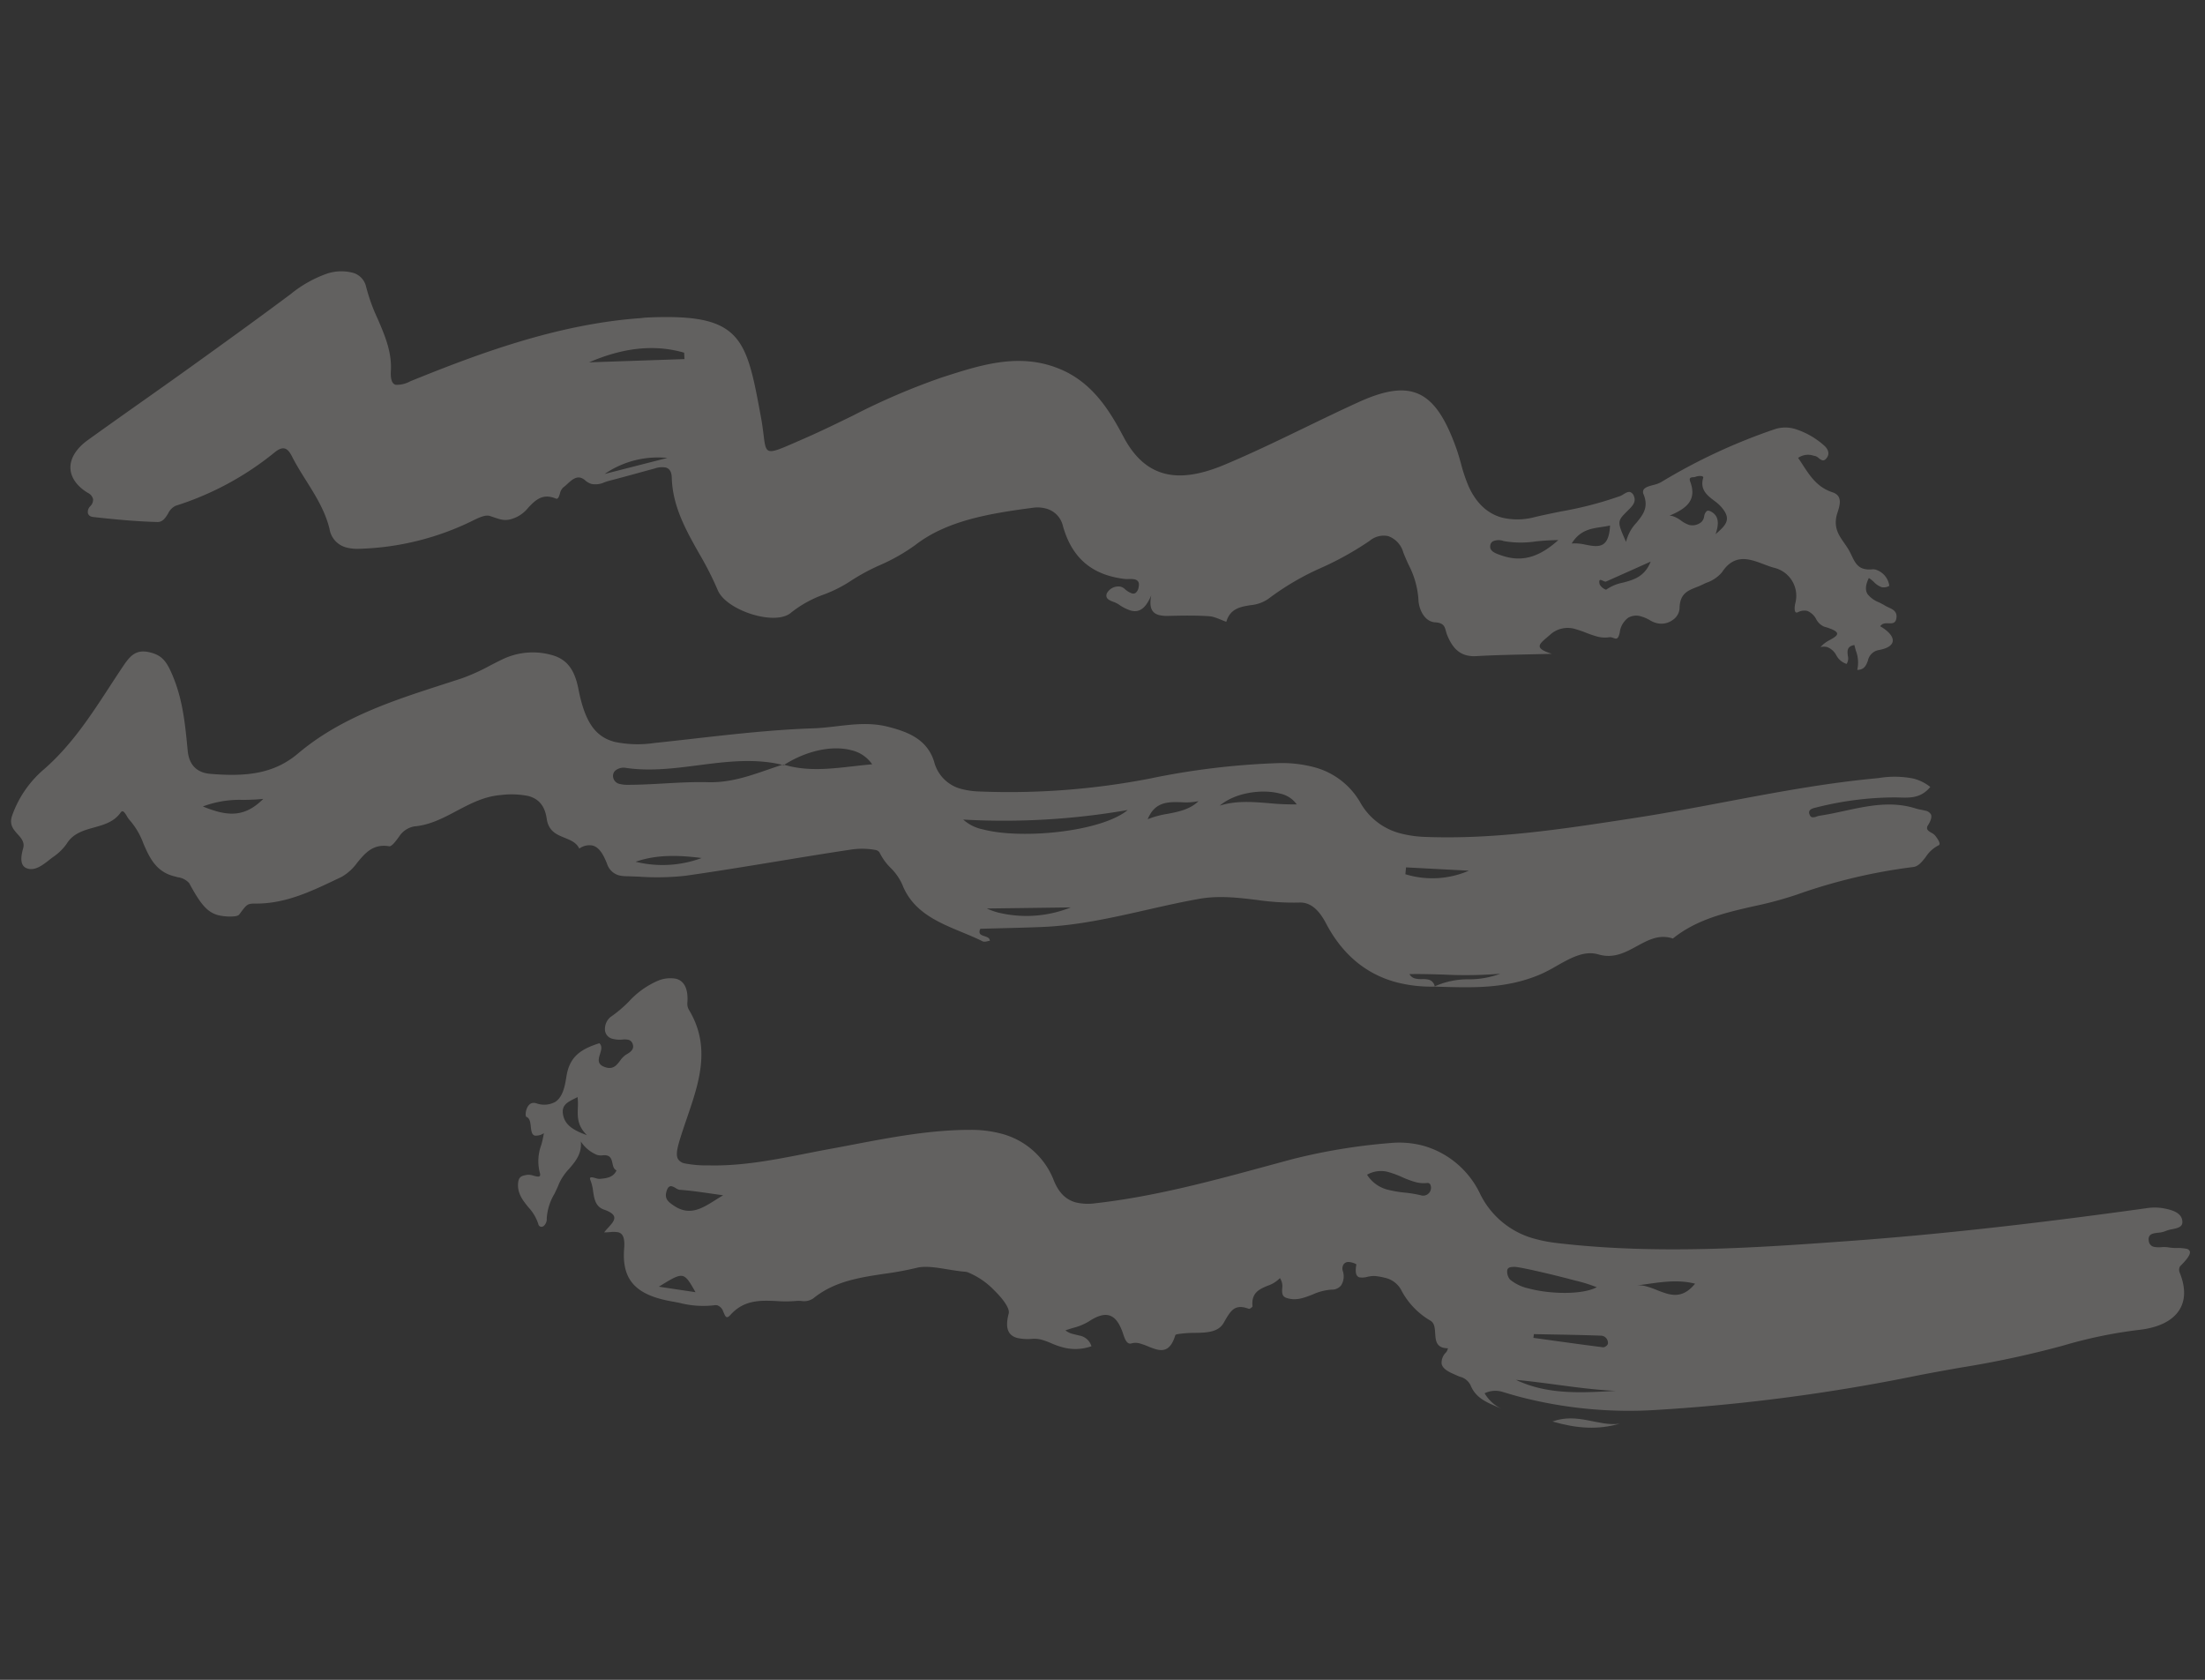
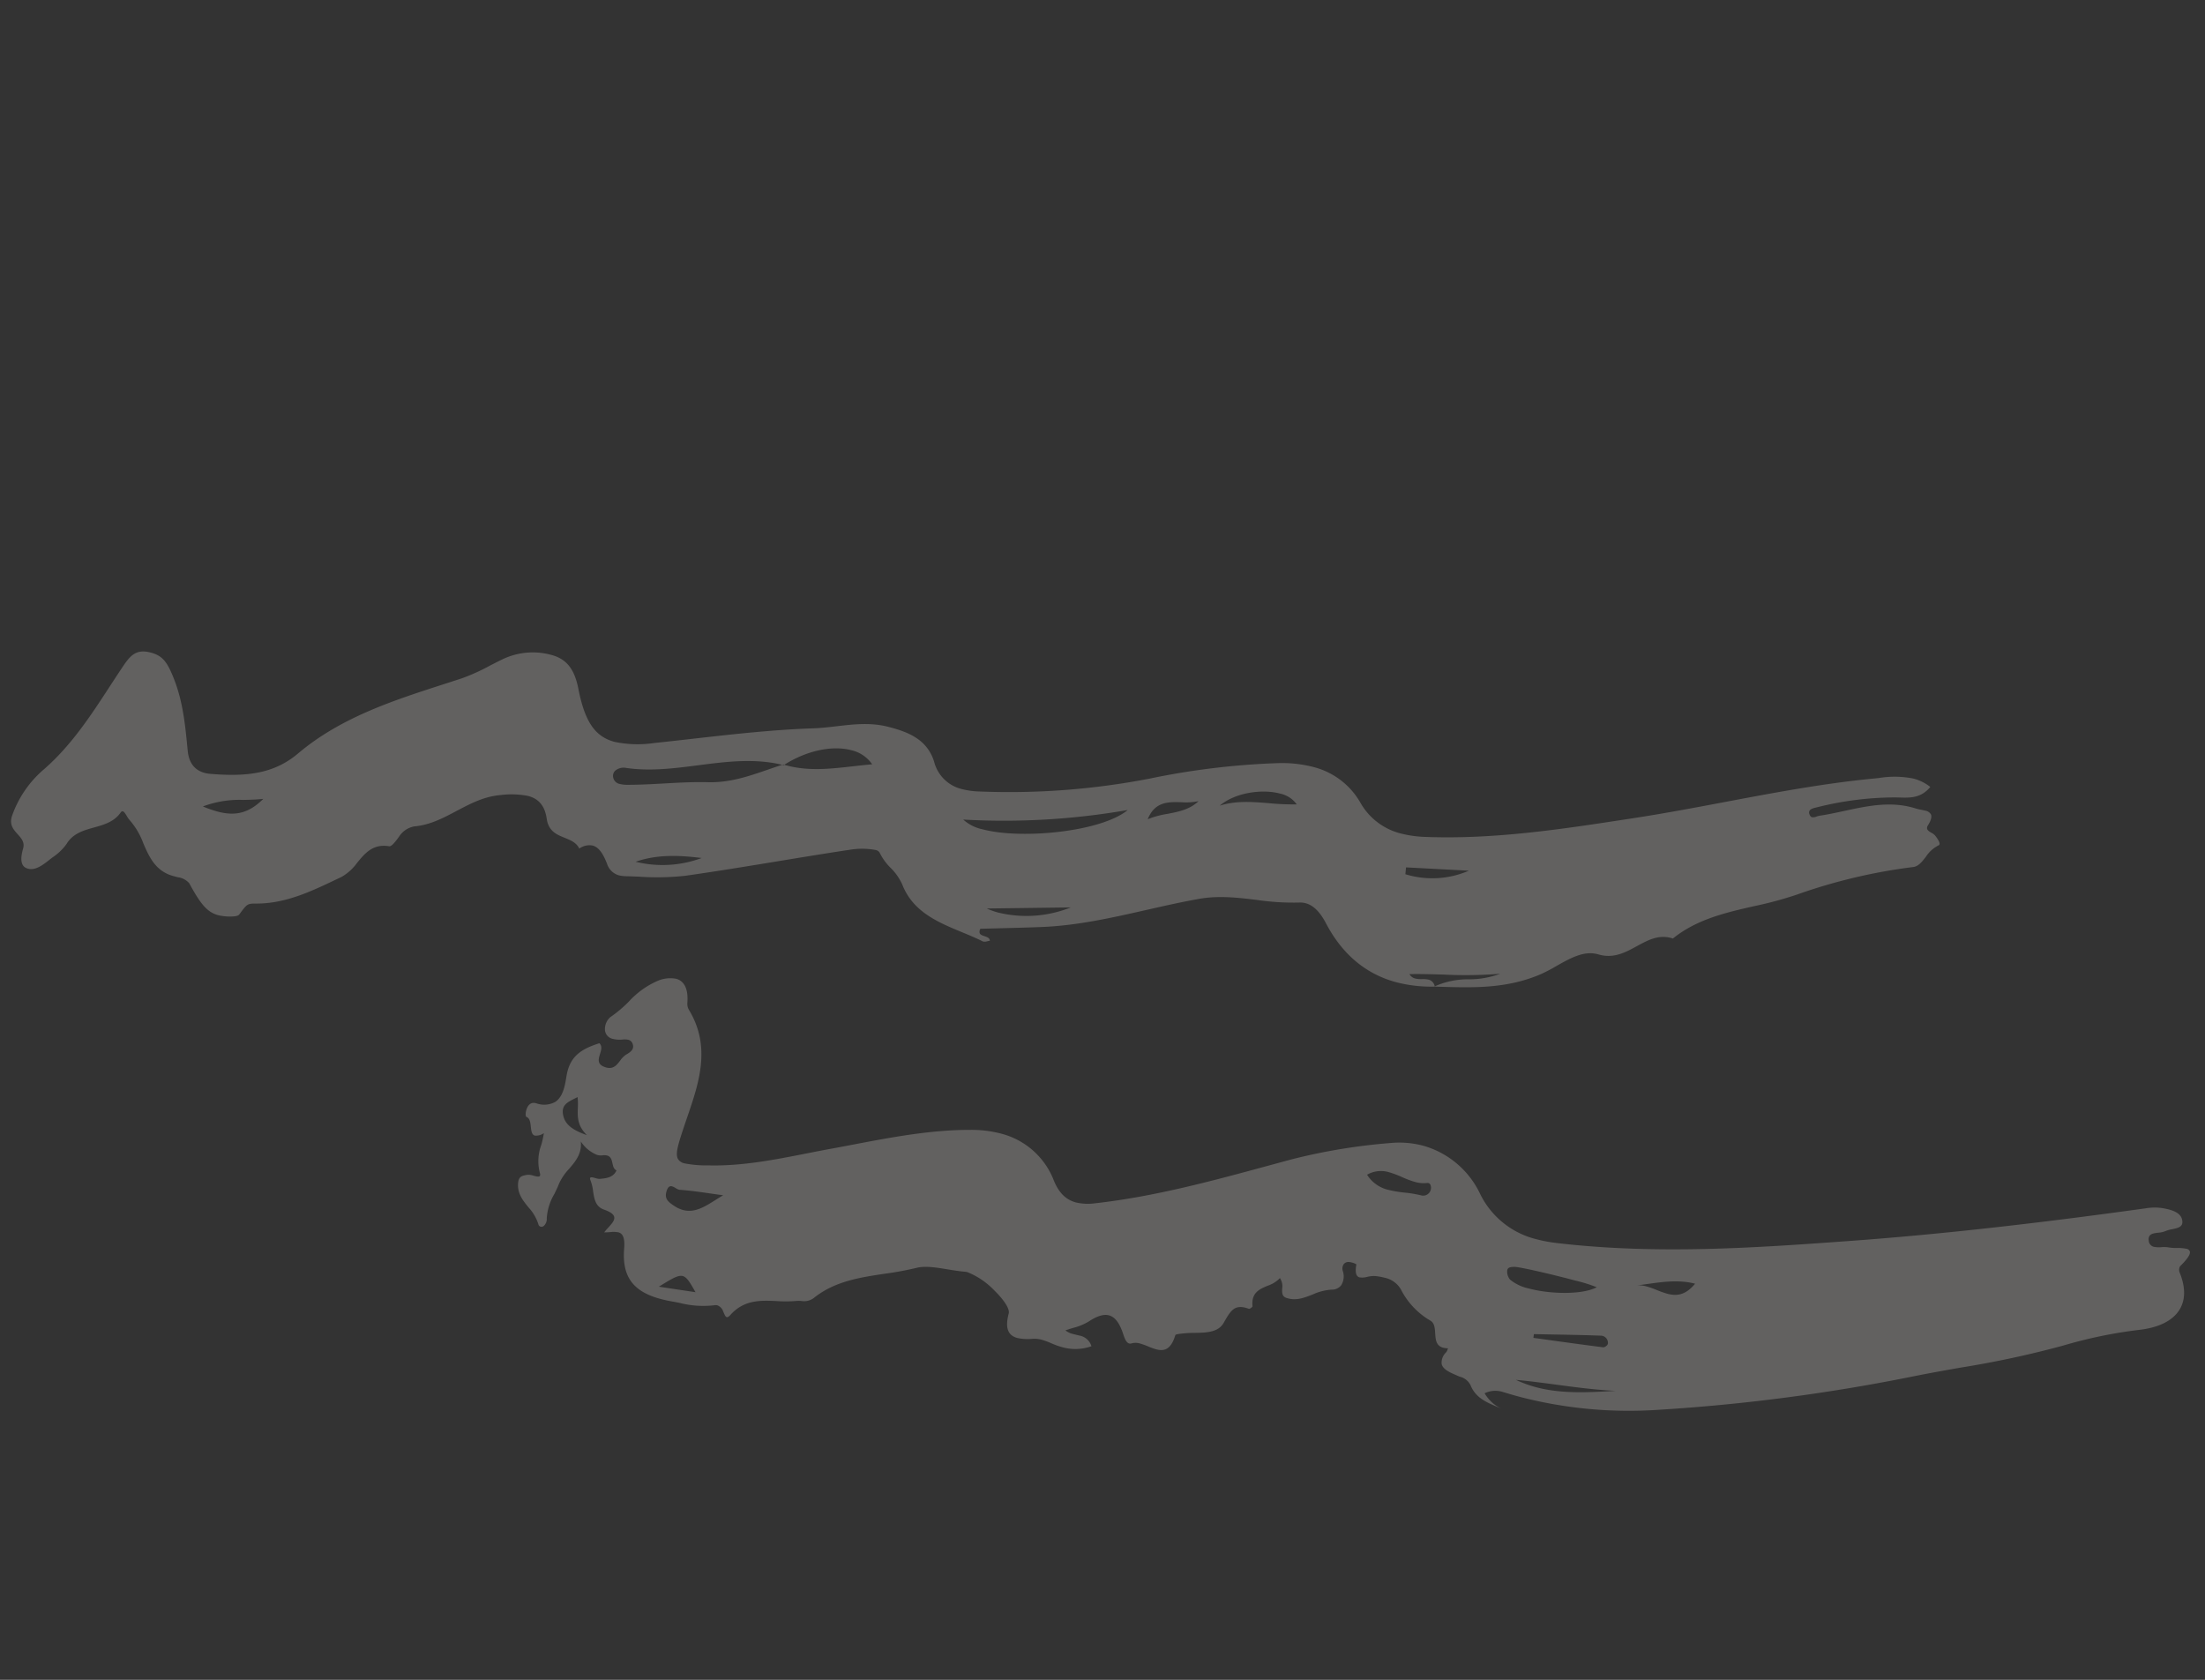
<svg xmlns="http://www.w3.org/2000/svg" width="436.313" height="332.43" viewBox="0 0 436.313 332.43">
  <rect x="0" y="0" width="436.313" height="332.43" fill="#333333" stroke="none" />
  <g id="_14" data-name="14" transform="matrix(0.966, 0.259, -0.259, 0.966, 38.581, 0)" opacity="0.237">
-     <path id="Fill_489" data-name="Fill 489" d="M6.761,104.05a1.012,1.012,0,0,1-.9-.439,1.542,1.542,0,0,1,.056-1.466A1.838,1.838,0,0,0,6.1,100.6a1.9,1.9,0,0,0-1.316-.91C2.373,98.99.748,97.642.2,95.9c-.581-1.868.085-4.1,1.875-6.3,2.708-3.315,5.49-6.661,8.18-9.9,2.5-3.006,5.076-6.105,7.589-9.174,4.743-5.794,10.245-12.534,15.507-19.21a23.934,23.934,0,0,1,6.022-5.865,9.087,9.087,0,0,1,4.5-1.4,3.7,3.7,0,0,1,3.516,1.974,36.406,36.406,0,0,0,3.846,5.528c2.178,2.751,4.43,5.6,5.193,9.241.352,1.683.877,2.466,1.652,2.466A5.538,5.538,0,0,0,60.7,61.829l.054-.041c11.5-8.689,25.078-18.413,40.743-23.83.14-.048.282-.108.408-.161.154-.064.311-.131.469-.18,5.315-1.7,9.158-2.5,12.092-2.5,7.636,0,10.114,5.205,15.051,15.576.621,1.3,1.069,2.407,1.429,3.293.748,1.842,1.124,2.766,1.919,2.766.836,0,2.155-1.054,4.784-3.153l.079-.063,1-.8c2.8-2.226,5.544-4.614,8.2-6.924A134.751,134.751,0,0,1,162.1,33.851l.368-.237c5.784-3.728,11.764-7.583,18.968-7.583a21.1,21.1,0,0,1,3.19.246c6.735,1.037,11.37,5.509,15.185,9.62,3.08,3.319,6.245,4.932,9.676,4.932,3.318,0,6.934-1.551,11.055-4.741,4.62-3.576,9.12-7.466,13.473-11.228,2.935-2.536,5.964-5.155,9-7.656,3.9-3.208,7-4.7,9.781-4.7,3.708,0,7.058,2.552,11.2,8.532.61.88,1.169,1.821,1.711,2.731a31.464,31.464,0,0,0,2.625,3.947c2.317,2.817,5.009,4.245,8,4.245a13.155,13.155,0,0,0,6.2-1.779c1.583-.855,3.221-1.669,4.8-2.456A72.014,72.014,0,0,0,297.8,21.766a4.038,4.038,0,0,0,.5-.475c.364-.384.74-.781,1.185-.781a1.278,1.278,0,0,1,.956.638c.733.976.131,2.008-.4,2.919l-.077.132-.02.034c-1.478,2.552-1.478,2.552,1.305,6.014a8.292,8.292,0,0,1,1.018-4.215c.813-1.826,1.581-3.55-.1-5.765a1.032,1.032,0,0,1-.256-.838c.117-.58.884-1.024,1.626-1.454a6.015,6.015,0,0,0,1.309-.908A114.706,114.706,0,0,1,323.875,1.1,6.7,6.7,0,0,1,327.734,0a15.716,15.716,0,0,1,6.334,1.631c.418.192,1.743.92,1.244,2.245-.182.488-.425.716-.764.716a2.032,2.032,0,0,1-.76-.228l-.023-.01a2.021,2.021,0,0,0-.732-.214l-.062,0-.295.022-.022,0a3.406,3.406,0,0,0-2.824,1.213c.406.344.806.7,1.193,1.052,2.058,1.85,3.991,3.587,7.137,3.76,2.162.116,2.069,2.11,2,3.567a8.516,8.516,0,0,0-.014.867c.156,2.385,1.461,3.486,2.842,4.652.373.315.759.641,1.13,1,.352.339.663.7.964,1.052.832.97,1.618,1.886,2.994,1.886a4.647,4.647,0,0,0,1.619-.334,2.029,2.029,0,0,1,.712-.118,3.894,3.894,0,0,1,3.4,2.389,2.01,2.01,0,0,1-1.417.648,3.982,3.982,0,0,1-1.744-.595A6.371,6.371,0,0,0,349.5,24.7c-.3,1.509-.1,2.554.625,3.192a5.441,5.441,0,0,0,2.547.948c.433.087.88.176,1.287.3a6.879,6.879,0,0,0,.812.176c.942.166,1.916.337,2.055,1.679.109,1.038-.537,1.191-1.221,1.353-.6.142-1.221.289-1.462,1,1.931.524,3.086,1.356,3.166,2.276.072.822-.721,1.646-2.293,2.382a2.64,2.64,0,0,0-1.462,2.546c-.106.992-.206,1.93-1.562,2.314a6.536,6.536,0,0,0-1.266-3.627c-.186-.319-.378-.648-.555-.982-1.393.636-1.047,1.519-.711,2.372a2.085,2.085,0,0,1,.2,1.627l-.037,0-.123,0a3.487,3.487,0,0,1-2.253-1.107l-.02-.017a3.4,3.4,0,0,0-2.151-1.089,2.845,2.845,0,0,0-1.272.338,5.915,5.915,0,0,1,1.439-1.844c.645-.644,1.2-1.2,1.04-1.6s-1.07-.613-2.85-.643a3.245,3.245,0,0,1-1.9-1.032,3.475,3.475,0,0,0-2.132-1.112,2.771,2.771,0,0,0-1.728.746.465.465,0,0,1-.285.124c-.5,0-.641-1.316-.652-1.668a5.7,5.7,0,0,0-5.773-5.749h-.171c-.656,0-1.354-.07-2.093-.144l-.065-.006c-.688-.069-1.468-.148-2.227-.148-1.875,0-4.168.437-5.272,3.843a7.006,7.006,0,0,1-2.435,2.793c-.249.2-.488.4-.713.6-.328.284-.676.542-1.012.791-1.451,1.074-2.82,2.088-2.083,4.935a3,3,0,0,1-.677,2.453,3.815,3.815,0,0,1-3.037,1.479,4.739,4.739,0,0,1-1.271-.182,7.331,7.331,0,0,0-1.945-.3,3.154,3.154,0,0,0-2.4.9,4.222,4.222,0,0,0-.877,3.248c.039.674-.025,1.075-.2,1.262a.54.54,0,0,1-.425.146c-.087,0-.18-.008-.277-.016-.12-.011-.228-.021-.341-.021a1.272,1.272,0,0,0-.551.11,5.9,5.9,0,0,1-2.481.464,21.012,21.012,0,0,1-2.139-.149,20.739,20.739,0,0,0-2.137-.15,5.151,5.151,0,0,0-4.672,2.417c-.131.195-.26.38-.382.558-.694,1.005-1.194,1.729-.954,2.214.215.435,1.039.663,2.67.74-1.465.438-2.959.873-4.4,1.294-3.277.955-6.665,1.943-9.961,3.03a6.078,6.078,0,0,1-1.893.328c-1.747,0-3.2-.887-4.706-2.877a6.694,6.694,0,0,1-.436-.682c-.382-.657-.713-1.224-1.725-1.224a3.993,3.993,0,0,0-.8.093,2.712,2.712,0,0,1-.537.054c-1.81,0-3.328-1.872-3.836-3.633a17.418,17.418,0,0,0-3.687-6.119c-.535-.657-1.087-1.337-1.6-2.039a4.771,4.771,0,0,0-3.714-2.338,4.331,4.331,0,0,0-3.305,1.847,61.146,61.146,0,0,1-7.74,7.539,52.841,52.841,0,0,0-8.678,8.781,7.307,7.307,0,0,1-3.087,2.1c-1.814.828-3.689,1.685-3.737,4.405-.374-.024-.758-.074-1.129-.122a12.724,12.724,0,0,0-1.592-.138,4.4,4.4,0,0,0-.873.079c-2.547.5-5.091,1.231-7.69,1.994a7.007,7.007,0,0,1-1.925.346c-1.562,0-2.331-1.042-2.494-3.378-.37,2.742-1.337,3.965-3.127,3.965a8.48,8.48,0,0,1-2.67-.57,5.175,5.175,0,0,0-1.084-.2c-.913-.1-1.775-.2-1.711-1.263a2.586,2.586,0,0,1,2.285-2.013,2.05,2.05,0,0,1,.885.211,4.113,4.113,0,0,0,1.624.495.861.861,0,0,0,.655-.244,1.706,1.706,0,0,0,.314-1.251c-.031-.891-.394-1.324-1.111-1.324a4.585,4.585,0,0,0-1.257.256,4.638,4.638,0,0,1-.57.15,19.259,19.259,0,0,1-2.878.228c-5.123,0-9-2.383-11.858-7.285a4.62,4.62,0,0,0-4.153-2.339,6.231,6.231,0,0,0-2.364.484c-8.156,3.369-15.872,6.91-20.63,13.157a37.141,37.141,0,0,1-5.76,5.689,40.664,40.664,0,0,0-4.912,4.677,26.545,26.545,0,0,1-4.266,3.788,22.575,22.575,0,0,0-5.362,5.168c-.975,1.45-3.494,2.316-6.738,2.316-3.114,0-6.937-.9-8.458-2.916a63.5,63.5,0,0,0-5.409-6.014c-3.681-3.758-7.487-7.642-9.1-13.072-.328-1.1-.877-1.637-1.677-1.637a4.228,4.228,0,0,0-2.018.723q-1.416.822-2.827,1.651c-1.728,1.013-3.515,2.06-5.287,3.063-.283.16-.557.345-.822.525a4.2,4.2,0,0,1-2.36.978,3.262,3.262,0,0,1-1.443-.37,2.274,2.274,0,0,0-.984-.256c-1.023,0-1.628.946-2.213,1.861a9.518,9.518,0,0,1-.644.928,2.427,2.427,0,0,0-.285,1.317c-.029.589-.056,1.145-.441,1.145a.47.47,0,0,1-.06,0,5.77,5.77,0,0,0-.776-.056c-2.3,0-3.2,1.636-4.059,3.218a6.573,6.573,0,0,1-2.169,2.721l-.123.071a4.049,4.049,0,0,1-2.541.854c-.476,0-1.109-.04-1.986-.1l-.083-.005-.08,0c-.9,0-1.973.924-2.685,1.535A54.156,54.156,0,0,1,59.449,96.49a8.83,8.83,0,0,1-2.444.394,4.514,4.514,0,0,1-4.2-2.71c-1.757-3.2-4.376-5.637-6.909-7.989-1.324-1.23-2.693-2.5-3.921-3.868-.747-.835-1.3-1.192-1.832-1.192-.564,0-1.117.4-1.743,1.263A59.267,59.267,0,0,1,22.226,97.656a3.2,3.2,0,0,0-1.05,1.881c-.286.94-.583,1.911-1.6,2.155-4.343,1.043-8.783,1.768-12.554,2.338A1.724,1.724,0,0,1,6.761,104.05ZM113.743,63.318a18.624,18.624,0,0,0-11.164,6.277q5.505-3.1,11.01-6.191l.154-.086h0Zm-2.628-20.979c-5.886,0-11.523,2.2-17.234,6.72l9.088-2.772,8.975-2.737c-.106-.324-.209-.65-.313-.975l-.073-.232Q111.336,42.339,111.115,42.339Zm187.319-3.527a.273.273,0,0,0-.255.1c-.078.13-.01.4.21.814a2.394,2.394,0,0,0,1.443.685c.047,0,.065-.01.071-.018a8.4,8.4,0,0,1,2.814-2.184c1.906-1.1,3.877-2.233,4.247-5.464-1.04.853-2.006,1.639-2.923,2.384-1.628,1.323-3.1,2.519-4.583,3.72a.374.374,0,0,1-.231.058,2.484,2.484,0,0,1-.376-.043l-.023,0A2.386,2.386,0,0,0,298.434,38.812Zm-10.216-5.444a44.742,44.742,0,0,0-4.246,1.413,19.676,19.676,0,0,1-6.157,1.577,2.786,2.786,0,0,0-2.1.654,1.162,1.162,0,0,0-.217.964c.167,1.079,1.452,1.163,2.586,1.237l.1.007c.281.019.559.029.828.029,3.724,0,6.561-1.814,9.2-5.882Zm9.133-5.438c-.516.277-1.063.514-1.593.744-1.934.84-3.935,1.71-4.812,4.656a9.628,9.628,0,0,1,2.769-.48c1.391-.106,2.7-.206,3.389-1.124C297.663,30.977,297.743,29.735,297.35,27.93Zm18.211-7.881a2.159,2.159,0,0,1,.669.135c1.349.456,1.9,1.726,1.731,3.995.949-1.4,1.609-2.465,1.391-3.485-.161-.753-.8-1.452-2.009-2.2a9.437,9.437,0,0,0-1.366-.639c-1.56-.637-3.328-1.359-3.266-3.786a.246.246,0,0,0-.063-.186.372.372,0,0,0-.274-.087,2.425,2.425,0,0,0-1.222.475,1.373,1.373,0,0,1-.377.168c-.241.082-.49.167-.555.369-.052.161.02.376.22.658,2.216,3.129.71,5.275-2.234,7.536a2.628,2.628,0,0,1,.605-.07,5.718,5.718,0,0,1,1.842.419,5.758,5.758,0,0,0,1.814.421,2.747,2.747,0,0,0,2.2-1.249,1.982,1.982,0,0,0,.2-1.155,1.727,1.727,0,0,1,.232-1.157A.614.614,0,0,1,315.561,20.049Z" transform="translate(0 0)" fill="#fcf6f1" />
    <path id="Fill_491" data-name="Fill 491" d="M5.782,113.827A2.424,2.424,0,0,1,5.4,113.8c-1.114-.178-1.637-1.351-1.6-3.586.019-1.277-.849-1.842-1.768-2.44-1.061-.69-2.157-1.4-2.017-3.279a21.38,21.38,0,0,1,3.7-10.47c4-5.933,6.2-12.655,8.319-19.156.49-1.5.991-3.036,1.506-4.539.819-2.383,1.558-3.955,4.261-4.085q.221-.011.43-.011c2.282,0,3.456.974,5.079,3.02,3.313,4.169,5.034,8.767,6.855,13.635l.085.227c.834,2.226,2.3,3.354,4.367,3.354a6.414,6.414,0,0,0,1.146-.109c6.792-1.238,12.06-3.135,15.694-8.368C57.755,68.922,66.9,63,75.748,57.278q1.606-1.039,3.209-2.085a39.263,39.263,0,0,0,4.682-3.844c.678-.616,1.378-1.254,2.078-1.852a13.85,13.85,0,0,1,8.941-3.339l.211,0c3.06,0,5.108,1.517,6.849,5.073,2.927,5.977,5.63,8.306,9.642,8.306a22.273,22.273,0,0,0,7.672-1.826c2.432-.932,4.9-1.9,7.282-2.84,7.256-2.853,14.756-5.8,22.319-8.1,1.486-.451,2.963-1.039,4.391-1.606,3.045-1.211,6.194-2.462,9.7-2.523.232,0,.462-.006.691-.006,3.781,0,7.611.519,10.015,4.286a7.466,7.466,0,0,0,6.736,3.845,15.956,15.956,0,0,0,3.495-.449,146.249,146.249,0,0,0,31.786-11.149,148.653,148.653,0,0,1,23.886-9.59,24.8,24.8,0,0,1,6.782-1.044,14.91,14.91,0,0,1,10.839,4.357,12.752,12.752,0,0,0,9.352,3.871,22.362,22.362,0,0,0,4.971-.626C284.485,33.129,297,27.626,309.107,22.3l.885-.389c5.617-2.468,11.237-5.172,16.673-7.788,8.8-4.235,17.9-8.615,27.225-12.1.314-.117.627-.237.941-.357A18.972,18.972,0,0,1,361.5,0a9.14,9.14,0,0,1,3.609.735c-1.181,2.622-3.294,3.12-5.337,3.6-.36.085-.733.173-1.09.272A63.955,63.955,0,0,0,344.5,10.433l-.173.094c-.409.219-.968.52-1.077.956a.8.8,0,0,0,.152.644c.21.314.42.461.66.461a1.672,1.672,0,0,0,.813-.356,4.45,4.45,0,0,1,.622-.352c1.5-.652,2.984-1.418,4.423-2.158,3.956-2.036,8.043-4.14,12.771-4.14.275,0,.555.007.831.021q.109,0,.221,0c.273,0,.563-.02.813-.039.267-.018.543-.036.794-.036a1.576,1.576,0,0,1,1.309.446c.306.412.3,1.146-.035,2.243a.853.853,0,0,0,.02.676c.172.311.608.431,1.031.547a2.626,2.626,0,0,1,.834.329c.483.357,1.293,1.022,1.3,1.457a.307.307,0,0,1-.133.256,6.5,6.5,0,0,0-1.84,2.858c-.473,1.124-.92,2.186-1.885,2.579a108.981,108.981,0,0,0-20.806,11.224,74.026,74.026,0,0,1-7.6,4.409c-5.053,2.669-10.277,5.428-13.859,10.344-.124-.007-.253-.012-.389-.012-2.608,0-4.3,1.608-6.095,3.31l-.126.12c-1.693,1.611-3.611,3.436-6.588,3.437-.079,0-.159,0-.24,0l-.169,0c-2.808,0-5.062,2.222-7.241,4.37a32.128,32.128,0,0,1-2.561,2.355c-5.767,4.549-12.156,6.051-18.919,7.642l-.7.166a27.64,27.64,0,0,1-7.6,1.143c-6.222,0-11.75-2.574-16.431-7.65-1.74-1.89-3.347-2.809-4.912-2.809a4.146,4.146,0,0,0-1.275.2,49.878,49.878,0,0,1-8.272,1.673c-3.664.527-7.452,1.071-11.009,2.731-3.228,1.508-6.436,3.2-9.539,4.835-6.088,3.209-12.384,6.526-19.118,8.619-2.714.846-5.5,1.669-8.194,2.465-1.156.341-2.3.68-3.457,1.024a1.088,1.088,0,0,0,.1.885c.213.272.624.294,1.059.318.542.03,1.1.061,1.265.607a4.8,4.8,0,0,0-.449.213,1.879,1.879,0,0,1-.772.277.548.548,0,0,1-.105-.01c-1.458-.3-2.988-.5-4.469-.694-5.1-.674-10.374-1.37-13.815-6.036a10.794,10.794,0,0,0-3.1-2.605,11.1,11.1,0,0,1-2.889-2.36,1.213,1.213,0,0,0-.954-.278,14.688,14.688,0,0,0-4.754,1.222c-4.465,1.943-8.975,3.985-13.337,5.96-5.528,2.5-11.236,5.087-16.909,7.5a51.46,51.46,0,0,1-8.782,2.535c-.79.178-1.605.362-2.4.553a6.761,6.761,0,0,1-1.533.223,3.455,3.455,0,0,1-2.844-1.617l-.1-.132c-.749-.973-2-2.6-3.572-2.6a3.4,3.4,0,0,0-2.4,1.267c-.852-1-2.057-1.152-3.334-1.31-1.687-.208-3.431-.423-4.412-2.711-1-2.332-2.492-3.418-4.705-3.418a17.01,17.01,0,0,0-5.3,1.226c-3.115,1.108-5.415,3.247-7.639,5.315-2.143,1.993-4.359,4.054-7.257,5.1A4.516,4.516,0,0,0,75.037,88.7l-.095.239c-.341.864-.807,2.047-1.3,2.1-3.224.3-4.259,2.565-5.261,4.757a9.805,9.805,0,0,1-2.253,3.525l-.942.8c-4.128,3.529-8.4,7.177-13.936,8.659-1.76.469-1.793.55-2.624,2.623l-.142.353c-.188.467-1.2.739-1.532.828a9.536,9.536,0,0,1-2.474.386c-2.362,0-4.117-1.428-7.157-4.628a3.6,3.6,0,0,0-2.5-.552h-.274l-.39,0a9.61,9.61,0,0,1-1.2-.058c-3.072-.414-4.786-2.566-6.443-4.648a14.6,14.6,0,0,0-3.833-3.762,4.36,4.36,0,0,1-.715-.606c-.359-.347-.729-.705-1.011-.705-.16,0-.278.113-.362.344-.768,2.12-2.575,3.188-4.323,4.22-1.827,1.08-3.715,2.2-4.386,4.515a10.585,10.585,0,0,1-1.977,3.29c-.175.226-.34.439-.5.652C8.477,112.281,7.325,113.827,5.782,113.827Zm41.381-25.4h0c-1.3.509-2.545.871-3.753,1.222A20.536,20.536,0,0,0,36,92.975a23.712,23.712,0,0,0,3.034.225c3.8,0,6.156-1.383,8.126-4.774Zm86.8-11.156c-4.19.586-8.6,1.489-12.427,4.1a22.264,22.264,0,0,0,12.427-4.1ZM207.027,67.8,198.28,70.27l-.853.241-6.387,1.8a14.164,14.164,0,0,0,2.386.193,23.622,23.622,0,0,0,13.6-4.7h0ZM144.762,55.216l-.178.114c-5.71.144-10.94,2.3-16,4.38-4.4,1.809-8.939,3.68-13.78,4.227a2.57,2.57,0,0,0-1.8,1.019,1.363,1.363,0,0,0-.19,1.165,1.629,1.629,0,0,0,1.767,1.188A5.561,5.561,0,0,0,116,67.091c2.351-.626,4.71-1.4,6.991-2.153,2.71-.892,5.512-1.814,8.291-2.479,4.194-1,7.509-3.244,10.716-5.412.845-.571,1.714-1.159,2.588-1.717.044,0,.079,0,.114,0h.171l.069-.075.024-.026c.151,0,.3,0,.447,0,4.526,0,8.516-1.569,12.741-3.23,1.173-.461,2.382-.936,3.594-1.371A6.85,6.85,0,0,0,157.063,49c-3.936,0-8.573,2.386-12.1,6.226Zm134.344,8.055a1.664,1.664,0,0,1,1.519.971,15.981,15.981,0,0,1,6.187-3.1,17.662,17.662,0,0,0,5.691-2.669,85.626,85.626,0,0,1-10.792,3.064c-2.15.51-4.369,1.035-6.544,1.658a1.8,1.8,0,0,0,1.331.55,5.255,5.255,0,0,0,1.322-.235A5.184,5.184,0,0,1,279.106,63.271Zm-66.192-17h0a142.683,142.683,0,0,1-30.939,10.253,8.189,8.189,0,0,0,4.209.869c7.893,0,22.833-5.6,26.731-11.122ZM226,40.941h0a12.034,12.034,0,0,1-3.221,1.088c-2.508.6-5.1,1.211-5.57,4.976a17.836,17.836,0,0,1,3.511-2.039C222.7,44,224.759,43.01,226,40.941Zm55.226-.558q-6.093,1.3-12.179,2.589c.047.3.1.6.148.894l.077.455h.228a18.112,18.112,0,0,0,11.726-3.94Zm-40.078-5.057c-3.506,0-8.531,2.018-10.869,5.395,2.855-1.814,5.995-2.391,9.318-3a49.448,49.448,0,0,0,5.334-1.188A5.4,5.4,0,0,0,241.145,35.326Z" transform="translate(6.837 60.754)" fill="#fcf6f1" />
    <path id="Fill_493" data-name="Fill 493" d="M48.907,94.465c-.243,0-.481-.3-.757-.649-.062-.078-.125-.157-.19-.237a1.939,1.939,0,0,0-1.414-.887,1.573,1.573,0,0,0-.681.171,18.867,18.867,0,0,1-6.753,1.3c-.5.036-.991.071-1.477.113-.812.07-1.579.106-2.281.106-5.687,0-8.543-2.313-9.55-7.735-.368-1.989-.95-2.838-1.946-2.838a5.324,5.324,0,0,0-1.6.39c-.356.123-.725.251-1.111.349.156-.378.351-.754.539-1.117.472-.912.917-1.773.581-2.372-.269-.481-1.029-.76-2.323-.854-1.784-.13-2.414-1.571-3.024-2.966a8.567,8.567,0,0,0-1-1.861c-.208-.262-.28-.448-.222-.568.083-.172.435-.187.759-.187h.189l.239,0a2.209,2.209,0,0,0,.684-.073l.047-.018c1.16-.434,2.475-.925,2.719-2.471-.582-.071-.849-.585-1.131-1.129-.313-.6-.636-1.225-1.423-1.225a2.421,2.421,0,0,0-.893.2,2.792,2.792,0,0,1-1.047.2,6.959,6.959,0,0,1-3.813-1.741c.859,2.282,0,4.093-.839,5.844a10.582,10.582,0,0,0-1.169,3.4c-.075.723-.222,1.461-.363,2.174a10.8,10.8,0,0,0-.2,5.017,1.839,1.839,0,0,1-.173,1.6.735.735,0,0,1-.569.318.673.673,0,0,1-.581-.4,8.845,8.845,0,0,0-2.742-2.681c-1.417-1.031-2.883-2.1-3.224-4.15-.205-1.244.391-1.539,1.082-1.88.079-.039.16-.079.241-.121a3.121,3.121,0,0,1,1.24-.152c.559,0,1.087,0,1.223-.255.075-.138.026-.339-.151-.616a9.23,9.23,0,0,1-1.154-5.381,18.736,18.736,0,0,0-.106-2.407,2.723,2.723,0,0,1-1.6.928c-.646,0-.929-.729-1.228-1.5S1.1,66.523.378,66.465c-.193-.015-.4-.651-.376-1.373.02-.522.2-1.738,1.467-1.738h.1a4.574,4.574,0,0,0,3.543-1.232c1.255-1.391,1.015-3.713.841-5.408l-.009-.087c-.4-3.952,1.379-5.921,4.594-7.986.743.389.711,1.218.68,2.019-.041,1.061-.084,2.158,1.659,2.264q.112.007.218.007c1.474,0,1.892-1.02,2.3-2.006a4.434,4.434,0,0,1,.8-1.433l.063-.065c.61-.623,1.369-1.4.664-2.379a1.2,1.2,0,0,0-1.029-.549,3.555,3.555,0,0,0-1.131.263c-.15.052-.292.1-.426.14a5.239,5.239,0,0,1-1.384.213,1.953,1.953,0,0,1-1.969-1.142,3.127,3.127,0,0,1,.314-2.875,25.08,25.08,0,0,0,2.745-3.934A16.735,16.735,0,0,1,18.5,33.724a6.26,6.26,0,0,1,3.4-1.334c1.734,0,2.907,1.406,3.394,4.066a2.374,2.374,0,0,0,.648,1.214c6.179,5.917,5.669,13.415,5.175,20.666-.056.823-.114,1.671-.161,2.5-.179,3.218-.243,5.078.526,5.892a1.991,1.991,0,0,0,1.539.509,22.589,22.589,0,0,0,4.666-.847c6.4-1.551,12.32-4.461,18.048-7.276,1.441-.708,2.927-1.438,4.4-2.134,1.362-.646,2.74-1.313,4.073-1.957,6.937-3.353,14.11-6.82,21.721-8.847a23.385,23.385,0,0,1,5.971-.842,15.239,15.239,0,0,1,12.583,6.336c1.569,2.036,3.247,2.984,5.282,2.984a10.338,10.338,0,0,0,3.723-.825c10.949-4.288,21.215-10.267,31.143-16.048q2.168-1.263,4.338-2.52a117.027,117.027,0,0,1,17.8-8.057,18.412,18.412,0,0,1,6.422-1.185,17.791,17.791,0,0,1,13.222,6.105,16.849,16.849,0,0,0,13.259,5.966,27.842,27.842,0,0,0,4-.307c19.819-2.87,38.775-9.452,55.5-15.26C275.695,16.788,293.3,9.929,314.574.937a10.38,10.38,0,0,1,3.152-.869c.362-.032.838-.068,1.314-.068,1.815,0,2.823.532,3.172,1.675.3.987-.625,1.451-1.6,1.942a6.159,6.159,0,0,0-1.226.734,4.407,4.407,0,0,1-1.217.625c-.634.251-1.29.51-1.5,1.009a1.237,1.237,0,0,0,.069.978,1.318,1.318,0,0,0,1.3.943,5.2,5.2,0,0,0,1.466-.322,5.7,5.7,0,0,1,1.385-.322,8.931,8.931,0,0,0,1.611-.314,8.491,8.491,0,0,1,1.842-.336.848.848,0,0,1,.811.34c.285.5-.074,1.584-1.1,3.311a1.373,1.373,0,0,0,.2,1.192c1.9,2.5,2.548,4.875,1.936,7.063-.694,2.479-3.012,4.558-6.7,6.012a91.288,91.288,0,0,0-13.765,6.925,192.115,192.115,0,0,1-18.41,9.43c-2.649,1.238-5.388,2.518-8.058,3.833a368.03,368.03,0,0,1-47.679,19.768,85.783,85.783,0,0,1-27.1,4.583c-.787,0-1.584-.012-2.369-.037-.286-.009-.59-.018-.881-.018a4.906,4.906,0,0,0-3.582,1.173,7.781,7.781,0,0,0,4.2,2.128c-.447-.079-.9-.146-1.344-.211-2.156-.317-4.385-.645-5.95-2.734a3.208,3.208,0,0,0-2.5-1.083c-.236-.028-.48-.057-.726-.1l-.335-.052c-1.072-.163-2.541-.386-3.051-1.346a2.788,2.788,0,0,1,.264-2.469,1.769,1.769,0,0,0,.123-.59c.008-.089.017-.178.03-.264a3.944,3.944,0,0,1-.965.137c-1.473,0-1.875-1.195-2.264-2.35-.334-.993-.65-1.931-1.587-2.179a14.982,14.982,0,0,1-7.21-4.448,4.869,4.869,0,0,0-3.718-1.4,12.527,12.527,0,0,0-1.9.165,5.305,5.305,0,0,0-1.411.538,3.821,3.821,0,0,1-1.492.514c-.736,0-1.139-.738-1.268-2.323a2.8,2.8,0,0,0-.978-.118,2.519,2.519,0,0,0-.719.085,1.147,1.147,0,0,0-.746.674,1.555,1.555,0,0,0,.158,1.279,3.318,3.318,0,0,1,.444,2.872,2.3,2.3,0,0,1-1.617,1.31,10.727,10.727,0,0,0-3.35,1.893c-1.4,1.033-2.731,2.009-4.517,2.009q-.164,0-.332-.011c-.947-.065-1.106-.772-1.291-1.589a2.833,2.833,0,0,0-.965-1.862,5.964,5.964,0,0,1-1.965,2.1c-1.37,1.064-2.786,2.164-1.827,4.686.019.052-.027.164-.122.3-.13.185-.328.376-.433.376-.237-.021-.458-.032-.659-.032-2.386,0-2.771,1.454-3.409,3.863l-.043.163c-.557,2.106-2.845,2.76-5.057,3.392a21.3,21.3,0,0,0-2.385.782l-.217.087c-.422.167-.942.373-.945.569-.1,3.231-1.548,3.666-2.946,3.666a13.889,13.889,0,0,1-1.659-.14,13.694,13.694,0,0,0-1.656-.14,2.982,2.982,0,0,0-1.68.406.831.831,0,0,1-.45.143c-.575,0-1.1-.686-1.581-1.428-1.288-1.988-2.471-2.913-3.722-2.913-1.084,0-2.253.731-3.574,2.235a11.3,11.3,0,0,1-2.62,1.99c-.449.279-.913.567-1.36.88a3.9,3.9,0,0,0,1.671.3c.205,0,.412-.007.618-.013s.4-.012.6-.012a3.041,3.041,0,0,1,2.9,1.417,9.506,9.506,0,0,1-5.577,1.678,14.087,14.087,0,0,1-1.941-.142l-.172-.024a14.973,14.973,0,0,0-2.1-.2,5.637,5.637,0,0,0-1.841.288,9.541,9.541,0,0,1-2.963.622c-1.966,0-2.886-1.341-2.895-4.22,0-1.1-2.018-2.613-3.9-3.669a15.22,15.22,0,0,0-6.1-2.134,2.562,2.562,0,0,0-.47.039c-1.089.2-2.284.322-3.439.437-2.216.219-4.507.445-6.016,1.295a63.566,63.566,0,0,1-5.824,2.774c-4.522,1.969-9.2,4.005-12.325,8.3a3.176,3.176,0,0,1-2.193,1.169,6.86,6.86,0,0,0-1.048.285,24.681,24.681,0,0,1-3.638.994c-3.127.686-6.36,1.4-8.181,5.073C49.273,94.287,49.1,94.465,48.907,94.465ZM38.414,88.871v0c-.955,0-1.918,1.02-4.029,3.255l1.769-.2c1.873-.212,3.592-.407,5.517-.628-1.546-1.564-2.4-2.429-3.257-2.429Zm-6.643-16.6v0c-.534,0-.791.393-.81,1.236-.04,1.523.816,1.921,2.23,2.395a5.917,5.917,0,0,0,1.872.328c2.393,0,3.994-1.732,5.689-3.565.4-.434.816-.882,1.241-1.305l-2.319.284c-2.078.248-4.226.5-6.311.9a.746.746,0,0,1-.13.011,2.781,2.781,0,0,1-.687-.135l-.026-.007a2.976,2.976,0,0,0-.749-.142ZM9.14,60.057c-.139.125-.277.246-.412.365C7.481,61.519,6.5,62.383,7.191,64c.778,1.8,2.37,2.6,5.677,2.848-2.333-1.332-2.719-2.987-3.128-4.739A12.977,12.977,0,0,0,9.14,60.057ZM222.585,63.01c-3.83.837-7.781,1.352-11.6,1.849-2.644.344-5.377.7-8.046,1.16a23.408,23.408,0,0,0,4.194.374c5.155,0,10.119-1.631,14.92-3.208Zm-5.316-9.835a1.4,1.4,0,0,0-.313.036c-3.178.725-6.395,1.526-9.506,2.3q-1.713.427-3.415.847l.1.738q1.723-.218,3.447-.434h.028v0c3.4-.426,6.912-.867,10.362-1.339a.965.965,0,0,0,.5-.413.81.81,0,0,0,.2-.509A1.438,1.438,0,0,0,217.269,53.175ZM209.157,44c-4.831,0-11.465.235-12.321.509l-.092.029c-.574.181-1.225.386-1.047,1.133a2.484,2.484,0,0,0,.963,1.473,8.687,8.687,0,0,0,4.087.752c4.3,0,10.508-1.495,12.9-3.72A30.086,30.086,0,0,0,209.157,44Zm13.982-2.535a18.428,18.428,0,0,1,2.136.169,18.858,18.858,0,0,0,2.148.168c1.648,0,3.511-.4,4.83-3.342-3.267.033-6.17,1.262-8.976,2.451-.694.294-1.4.594-2.1.871A5.464,5.464,0,0,1,223.139,41.469ZM168.1,32.84a5.5,5.5,0,0,0-4.112,1.6,6.794,6.794,0,0,0,4.876,1.8,23.187,23.187,0,0,0,3.267-.316,23.37,23.37,0,0,1,3.258-.312h.111a1.554,1.554,0,0,0,1.1-2.506.628.628,0,0,0-.458-.22.6.6,0,0,0-.228.047,6.257,6.257,0,0,1-2.409.431,19.255,19.255,0,0,1-2.71-.262A19.1,19.1,0,0,0,168.1,32.84Z" transform="translate(120.198 130.025)" fill="#fcf6f1" />
-     <path id="Fill_495" data-name="Fill 495" d="M12.949,0C9.184,2.285,5.117,3.132,0,3.025,4.407-.036,9.077,1.664,12.949,0" transform="translate(332.259 199.104)" fill="#fcf6f1" />
  </g>
</svg>